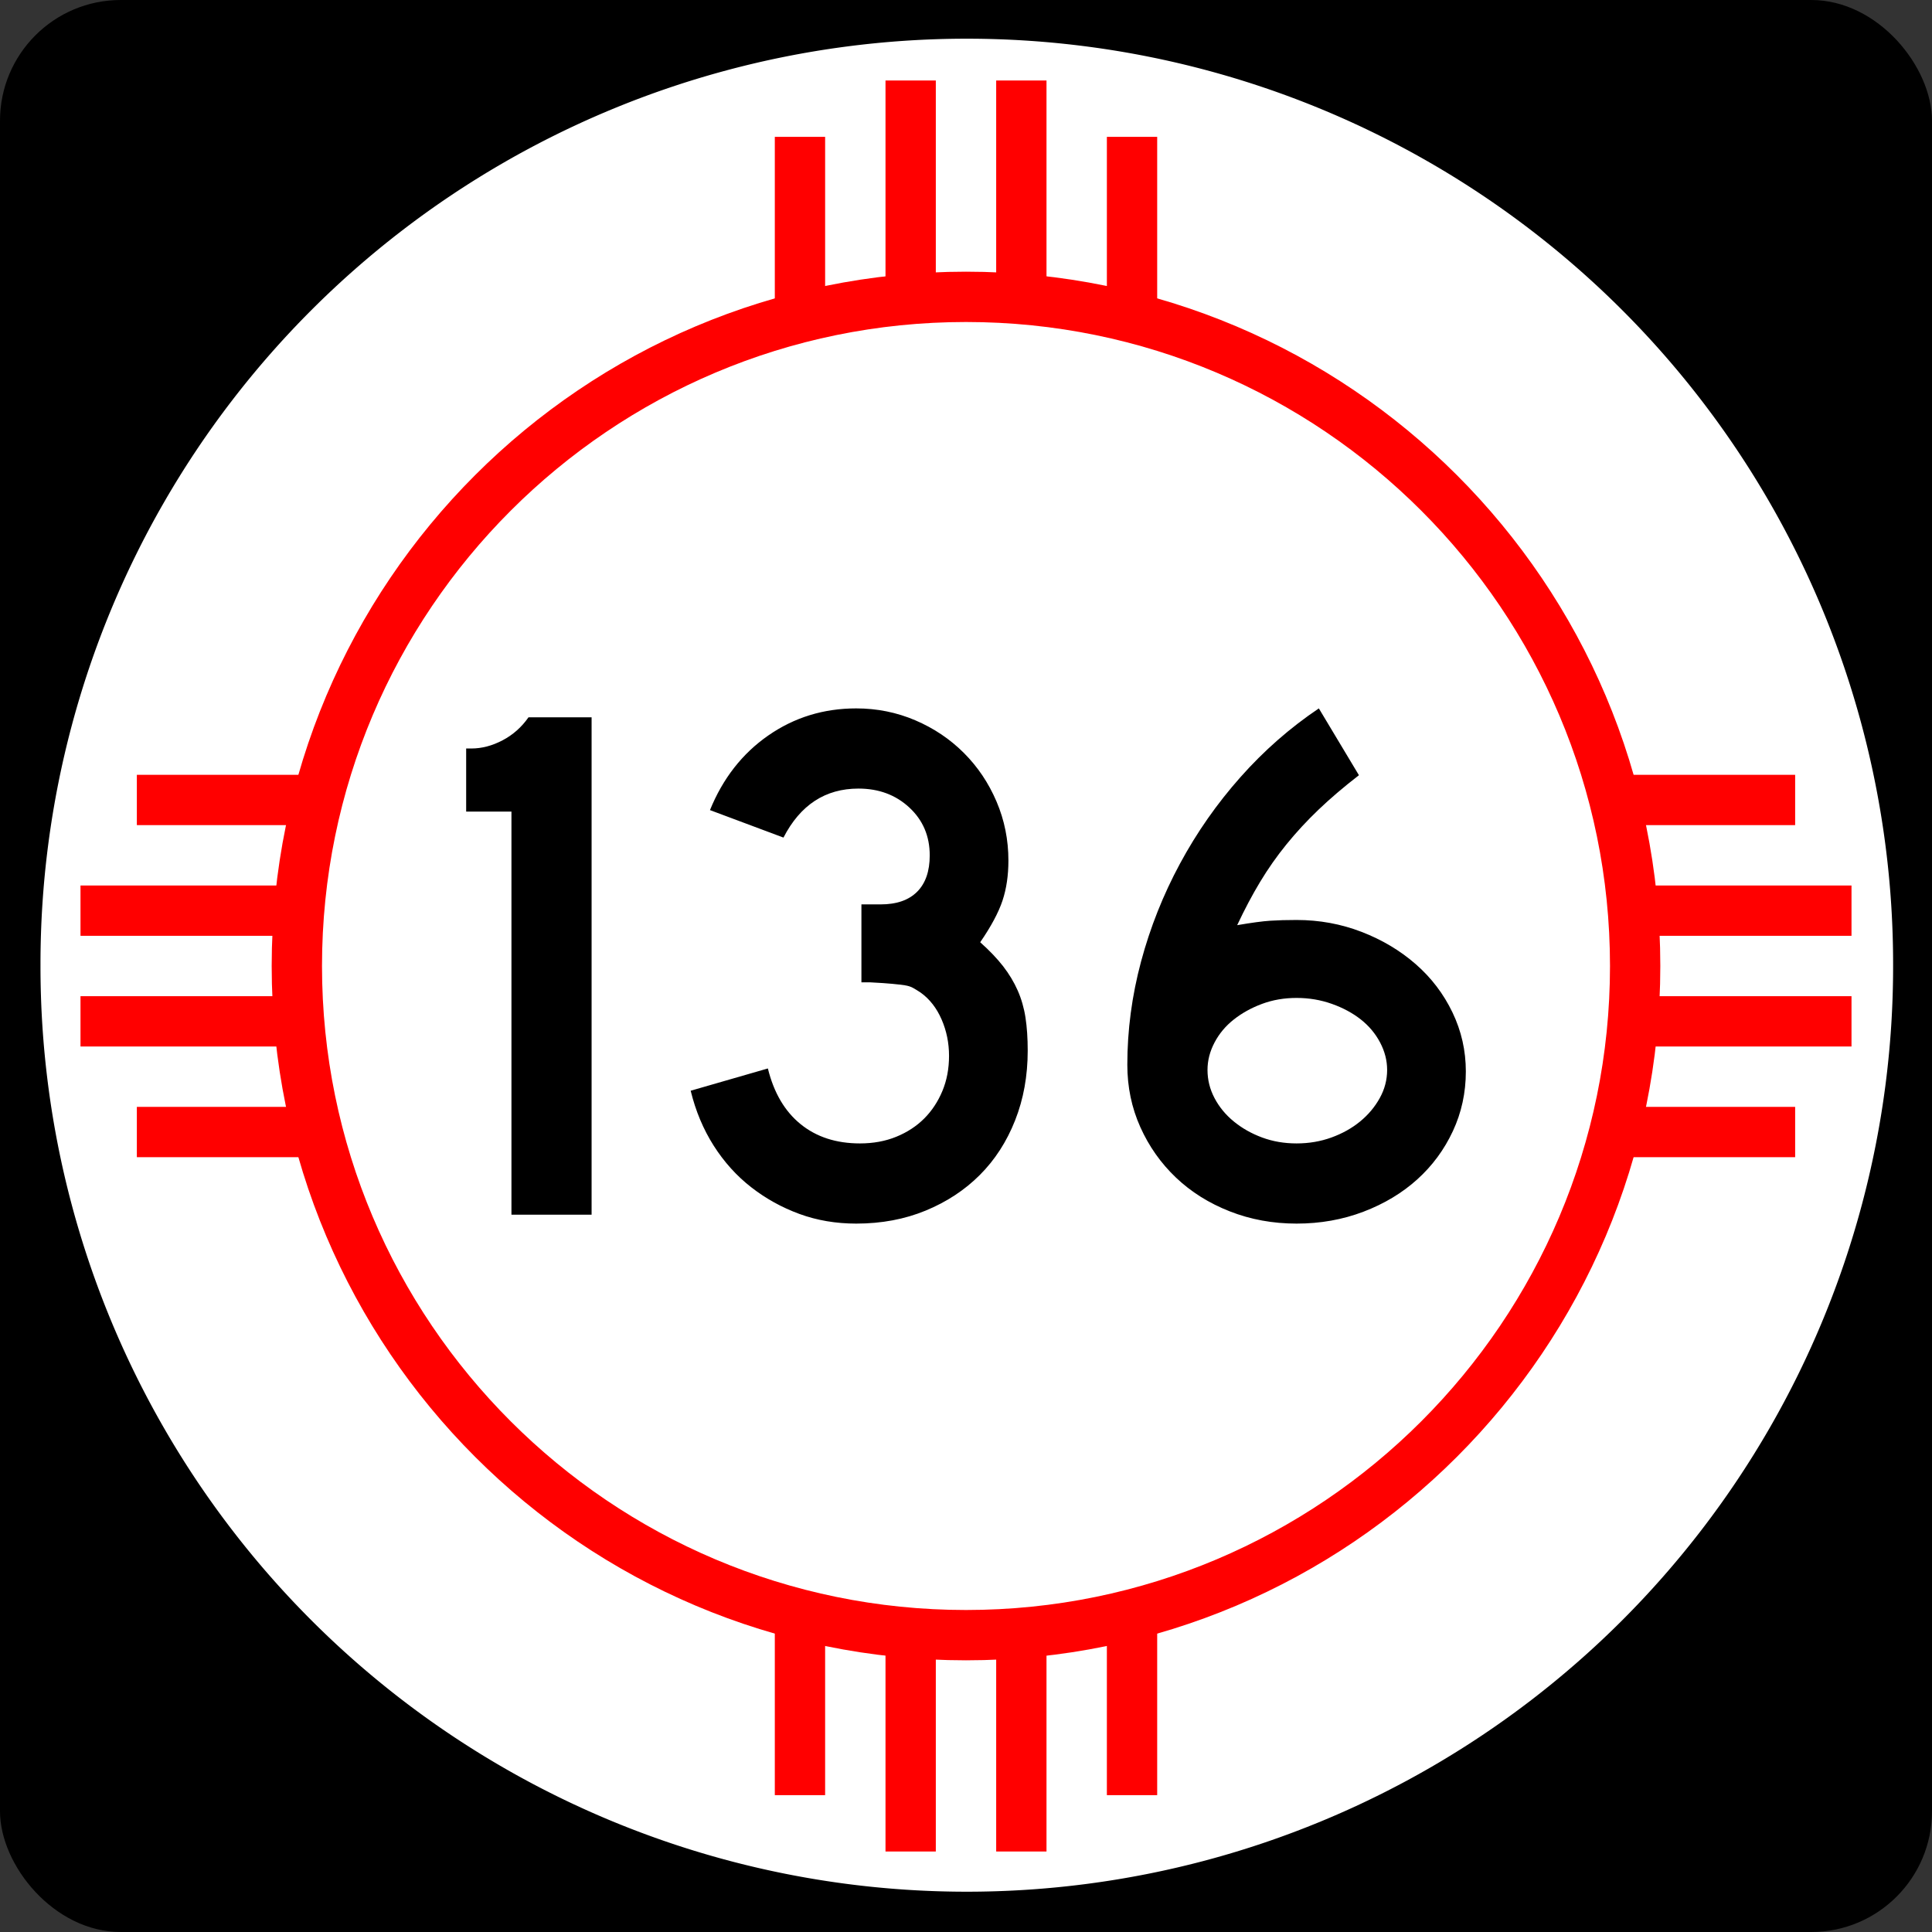
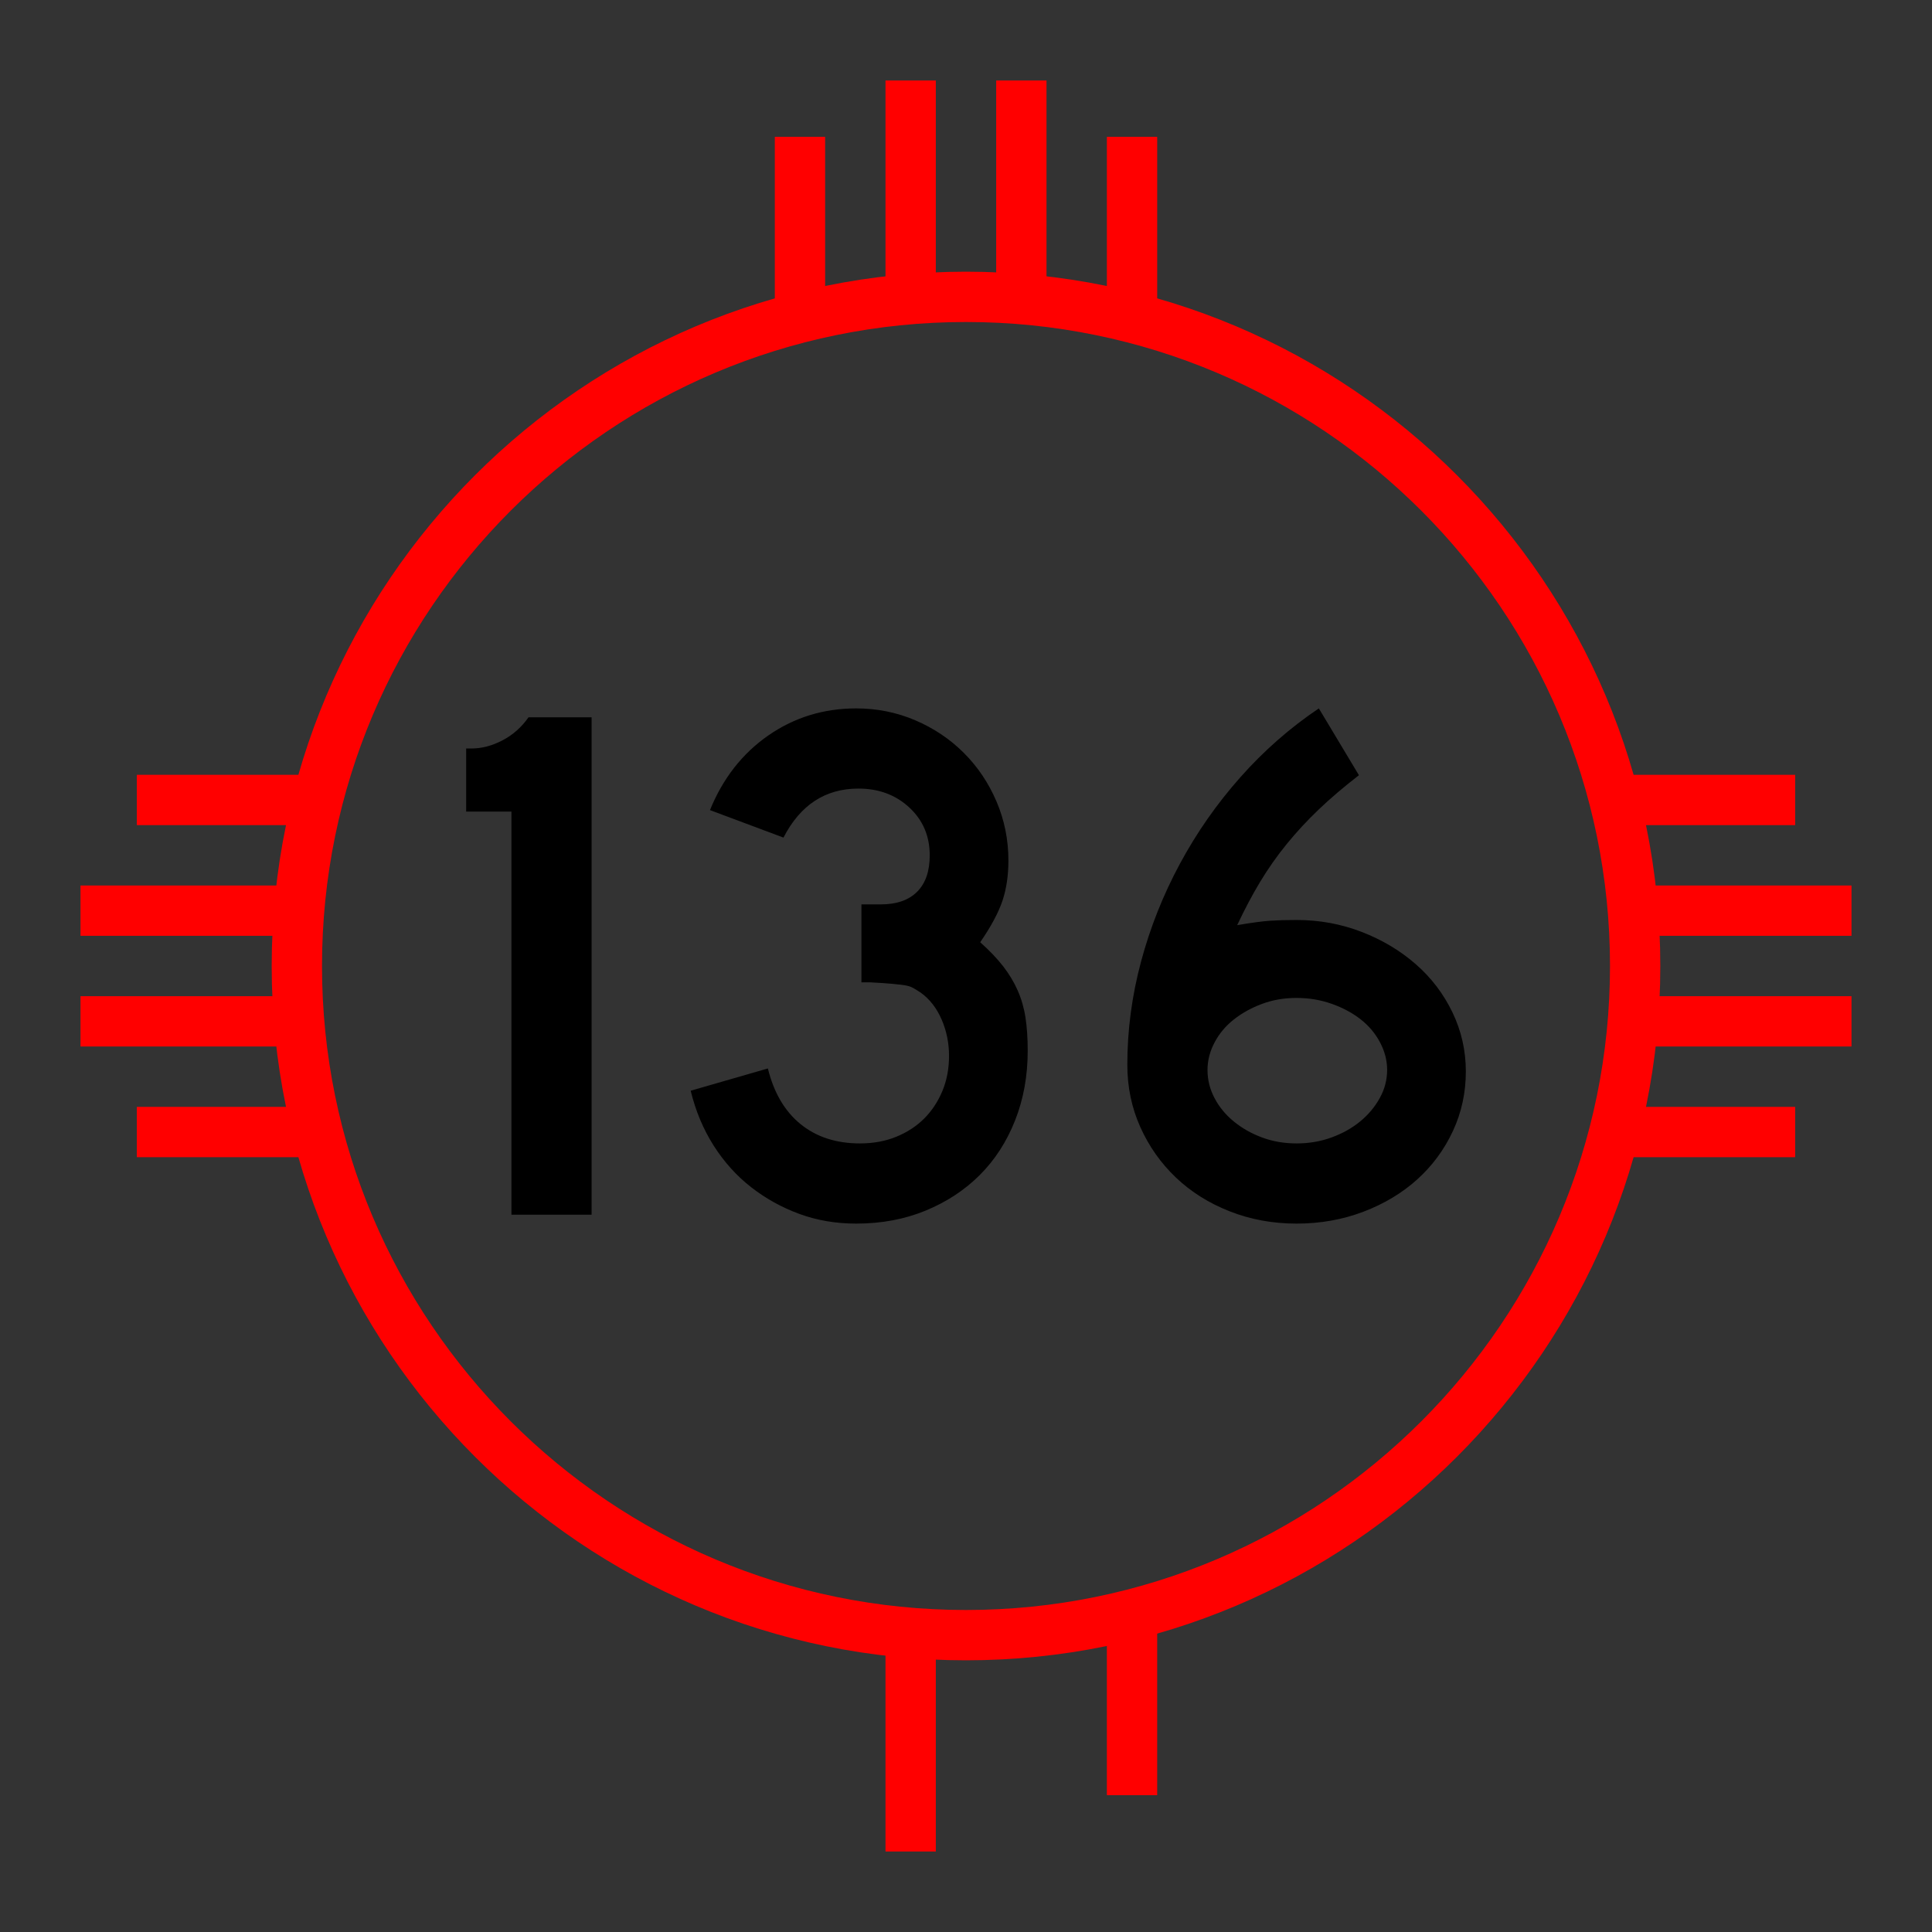
<svg xmlns="http://www.w3.org/2000/svg" xmlns:ns1="http://sodipodi.sourceforge.net/DTD/sodipodi-0.dtd" xmlns:ns2="http://www.inkscape.org/namespaces/inkscape" version="1.0" width="600" height="600" id="svg1948" ns1:version="0.32" ns2:version="0.45" ns1:docname="New_Mexico_134.svg" ns2:output_extension="org.inkscape.output.svg.inkscape" ns1:docbase="M:\WP\up" ns1:modified="true">
  <rect width="100%" height="100%" fill="#333333" stroke="none" />
  <ns1:namedview ns2:window-height="793" ns2:window-width="859" ns2:pageshadow="2" ns2:pageopacity="0.0" guidetolerance="10.0" gridtolerance="10.0" objecttolerance="10.0" borderopacity="1.0" bordercolor="#666666" pagecolor="#ffffff" id="base" ns2:zoom="0.62833333" ns2:cx="300" ns2:cy="300" ns2:window-x="476" ns2:window-y="-7" ns2:current-layer="svg1948" />
  <defs id="defs1950" />
  <g id="layer1">
    <g id="g1891">
-       <rect width="600" height="600" rx="37.5" ry="37.5" x="0" y="0" style="opacity:1;fill:black;fill-opacity:1;stroke:none;stroke-width:22.5;stroke-linecap:square;stroke-miterlimit:3.864;stroke-dasharray:none;stroke-opacity:1" id="rect2138" />
-       <path d="M 1342.857 954.286 A 554.286 582.857 0 1 1  234.286,954.286 A 554.286 582.857 0 1 1  1342.857 954.286 z" transform="matrix(0.519,0,0,0.493,-109.021,-170.711)" style="opacity:1;fill:white;fill-opacity:1;stroke:none;stroke-width:22.5;stroke-linecap:square;stroke-miterlimit:3.864;stroke-dasharray:none;stroke-opacity:1" id="path2140" />
      <path d="M 300,84.375 C 180.975,84.375 84.375,180.975 84.375,300 C 84.375,419.025 180.975,515.625 300,515.625 C 419.025,515.625 515.625,419.025 515.625,300 C 515.625,180.975 419.025,84.375 300,84.375 z M 300,100 C 410.4,100 500,189.6 500,300 C 500,410.4 410.4,500 300,500 C 189.6,500 100,410.4 100,300 C 100,189.6 189.6,100 300,100 z " style="opacity:1;fill:red;fill-opacity:1;stroke:none;stroke-width:22.5;stroke-linecap:square;stroke-miterlimit:3.864;stroke-dasharray:none;stroke-opacity:1" id="path2144" />
      <rect width="53.125" height="15.625" x="-95.625" y="-359.375" transform="scale(-1,-1)" style="fill:red;fill-opacity:1;stroke:none;stroke-width:22.5;stroke-linecap:square;stroke-miterlimit:3.864;stroke-dasharray:none;stroke-opacity:1" id="rect2151" />
      <rect width="62.5" height="15.625" x="-87.5" y="-325" transform="scale(-1,-1)" style="fill:red;fill-opacity:1;stroke:none;stroke-width:22.5;stroke-linecap:square;stroke-miterlimit:3.864;stroke-dasharray:none;stroke-opacity:1" id="rect2153" />
      <rect width="62.5" height="15.625" x="-87.5" y="-290.625" transform="scale(-1,-1)" style="fill:red;fill-opacity:1;stroke:none;stroke-width:22.5;stroke-linecap:square;stroke-miterlimit:3.864;stroke-dasharray:none;stroke-opacity:1" id="rect2155" />
      <rect width="53.125" height="15.625" x="-95.625" y="-256.25" transform="scale(-1,-1)" style="fill:red;fill-opacity:1;stroke:none;stroke-width:22.5;stroke-linecap:square;stroke-miterlimit:3.864;stroke-dasharray:none;stroke-opacity:1" id="rect2157" />
      <rect width="53.125" height="15.625" x="504.375" y="240.625" style="fill:red;fill-opacity:1;stroke:none;stroke-width:22.5;stroke-linecap:square;stroke-miterlimit:3.864;stroke-dasharray:none;stroke-opacity:1" id="rect1919" />
      <rect width="62.5" height="15.625" x="512.5" y="275" style="fill:red;fill-opacity:1;stroke:none;stroke-width:22.5;stroke-linecap:square;stroke-miterlimit:3.864;stroke-dasharray:none;stroke-opacity:1" id="rect1921" />
      <rect width="62.5" height="15.625" x="512.5" y="309.375" style="fill:red;fill-opacity:1;stroke:none;stroke-width:22.5;stroke-linecap:square;stroke-miterlimit:3.864;stroke-dasharray:none;stroke-opacity:1" id="rect1923" />
      <rect width="53.125" height="15.625" x="504.375" y="343.75" style="fill:red;fill-opacity:1;stroke:none;stroke-width:22.5;stroke-linecap:square;stroke-miterlimit:3.864;stroke-dasharray:none;stroke-opacity:1" id="rect1925" />
      <rect width="53.125" height="15.625" x="-95.625" y="240.625" transform="matrix(0,-1,1,0,0,0)" style="fill:red;fill-opacity:1;stroke:none;stroke-width:22.5;stroke-linecap:square;stroke-miterlimit:3.864;stroke-dasharray:none;stroke-opacity:1" id="rect1931" />
      <rect width="62.5" height="15.625" x="-87.5" y="275" transform="matrix(0,-1,1,0,0,0)" style="fill:red;fill-opacity:1;stroke:none;stroke-width:22.5;stroke-linecap:square;stroke-miterlimit:3.864;stroke-dasharray:none;stroke-opacity:1" id="rect1933" />
      <rect width="62.5" height="15.625" x="-87.5" y="309.375" transform="matrix(0,-1,1,0,0,0)" style="fill:red;fill-opacity:1;stroke:none;stroke-width:22.5;stroke-linecap:square;stroke-miterlimit:3.864;stroke-dasharray:none;stroke-opacity:1" id="rect1935" />
      <rect width="53.125" height="15.625" x="-95.625" y="343.75" transform="matrix(0,-1,1,0,0,0)" style="fill:red;fill-opacity:1;stroke:none;stroke-width:22.5;stroke-linecap:square;stroke-miterlimit:3.864;stroke-dasharray:none;stroke-opacity:1" id="rect1937" />
      <rect width="53.125" height="15.625" x="504.375" y="-359.375" transform="matrix(0,1,-1,0,0,0)" style="fill:red;fill-opacity:1;stroke:none;stroke-width:22.5;stroke-linecap:square;stroke-miterlimit:3.864;stroke-dasharray:none;stroke-opacity:1" id="rect1943" />
-       <rect width="62.5" height="15.625" x="512.5" y="-325" transform="matrix(0,1,-1,0,0,0)" style="fill:red;fill-opacity:1;stroke:none;stroke-width:22.5;stroke-linecap:square;stroke-miterlimit:3.864;stroke-dasharray:none;stroke-opacity:1" id="rect1945" />
      <rect width="62.5" height="15.625" x="512.5" y="-290.625" transform="matrix(0,1,-1,0,0,0)" style="fill:red;fill-opacity:1;stroke:none;stroke-width:22.5;stroke-linecap:square;stroke-miterlimit:3.864;stroke-dasharray:none;stroke-opacity:1" id="rect1947" />
-       <rect width="53.125" height="15.625" x="504.375" y="-256.25" transform="matrix(0,1,-1,0,0,0)" style="fill:red;fill-opacity:1;stroke:none;stroke-width:22.5;stroke-linecap:square;stroke-miterlimit:3.864;stroke-dasharray:none;stroke-opacity:1" id="rect1949" />
    </g>
  </g>
  <path style="font-size:230.547px;font-style:normal;font-variant:normal;font-weight:normal;font-stretch:normal;text-align:start;line-height:125%;writing-mode:lr-tb;text-anchor:start;fill:#000000;fill-opacity:1;stroke:none;stroke-width:1px;stroke-linecap:butt;stroke-linejoin:miter;stroke-opacity:1;font-family:Roadgeek 2005 Series D" d="M 158.835,377.235 L 158.835,252.048 L 144.771,252.048 L 144.771,232.453 L 146.382,232.453 C 149.609,232.454 152.836,231.608 156.063,229.917 C 159.29,228.226 161.98,225.842 164.133,222.765 L 183.727,222.765 L 183.727,377.235 L 158.835,377.235 z M 319.165,326.282 C 319.165,334.12 317.859,341.343 315.246,347.952 C 312.634,354.561 308.983,360.21 304.295,364.898 C 299.607,369.586 293.997,373.275 287.466,375.965 C 280.934,378.655 273.75,380 265.912,380 C 259.608,380 253.728,379.001 248.273,377.003 C 242.818,375.004 237.823,372.238 233.287,368.704 C 228.751,365.17 224.87,360.866 221.643,355.793 C 218.416,350.721 216.033,345.035 214.495,338.735 L 238.472,331.819 C 240.32,339.347 243.703,345.11 248.622,349.106 C 253.539,353.102 259.688,355.1 267.066,355.1 C 271.212,355.1 274.976,354.409 278.358,353.025 C 281.74,351.641 284.622,349.759 287.005,347.379 C 289.388,344.998 291.271,342.156 292.655,338.851 C 294.038,335.547 294.73,331.897 294.73,327.9 C 294.73,323.904 293.961,320.138 292.423,316.601 C 290.884,313.064 288.733,310.297 285.971,308.299 C 285.047,307.684 284.239,307.185 283.547,306.8 C 282.855,306.416 282.01,306.147 281.011,305.994 C 280.011,305.842 278.705,305.688 277.092,305.534 C 275.478,305.379 273.21,305.226 270.288,305.076 L 267.523,305.076 L 267.523,280.177 L 267.523,280.866 L 268.213,280.866 L 268.677,280.866 L 273.517,280.866 C 278.438,280.866 282.204,279.56 284.817,276.947 C 287.429,274.335 288.736,270.568 288.736,265.648 C 288.736,259.654 286.623,254.697 282.397,250.778 C 278.17,246.859 272.905,244.9 266.601,244.9 C 256.306,244.9 248.543,249.973 243.313,260.118 L 220.489,251.584 C 224.485,241.748 230.519,234.025 238.589,228.415 C 246.659,222.805 255.766,220 265.912,220 C 272.366,220 278.475,221.23 284.24,223.69 C 290.004,226.151 295.039,229.533 299.342,233.836 C 303.646,238.14 307.026,243.173 309.484,248.935 C 311.942,254.697 313.171,260.808 313.171,267.266 C 313.171,271.877 312.556,276.027 311.328,279.716 C 310.099,283.405 307.793,287.707 304.411,292.623 C 307.333,295.236 309.716,297.733 311.56,300.116 C 313.403,302.499 314.902,304.997 316.056,307.609 C 317.209,310.222 318.016,313.027 318.476,316.024 C 318.935,319.021 319.165,322.441 319.165,326.282 L 319.165,326.282 z M 455.229,332.741 C 455.229,339.35 453.884,345.535 451.194,351.298 C 448.504,357.06 444.815,362.055 440.127,366.284 C 435.439,370.512 429.868,373.855 423.414,376.313 C 416.96,378.771 410.044,380 402.665,380 C 395.287,380 388.37,378.732 381.914,376.197 C 375.457,373.662 369.886,370.165 365.2,365.707 C 360.514,361.248 356.826,356.022 354.136,350.028 C 351.446,344.033 350.101,337.579 350.101,330.665 C 350.101,319.905 351.523,309.223 354.365,298.617 C 357.208,288.012 361.241,277.868 366.467,268.184 C 371.692,258.501 377.955,249.548 385.256,241.325 C 392.556,233.103 400.665,225.995 409.582,220 L 422.028,240.749 C 417.262,244.44 413.074,248.014 409.462,251.471 C 405.85,254.928 402.546,258.501 399.549,262.19 C 396.551,265.879 393.824,269.761 391.366,273.834 C 388.908,277.908 386.525,282.403 384.218,287.318 C 388.678,286.554 392.099,286.094 394.479,285.939 C 396.86,285.784 399.588,285.707 402.665,285.707 C 409.734,285.707 416.458,286.937 422.837,289.397 C 429.216,291.857 434.826,295.201 439.666,299.427 C 444.507,303.653 448.311,308.648 451.078,314.413 C 453.846,320.177 455.229,326.287 455.229,332.741 L 455.229,332.741 z M 430.787,332.276 C 430.787,329.359 430.058,326.517 428.599,323.749 C 427.14,320.982 425.143,318.599 422.608,316.601 C 420.073,314.603 417.076,312.989 413.617,311.76 C 410.157,310.531 406.507,309.917 402.665,309.917 C 398.824,309.917 395.251,310.531 391.947,311.76 C 388.642,312.989 385.721,314.603 383.184,316.601 C 380.646,318.599 378.648,320.982 377.189,323.749 C 375.73,326.517 375.001,329.359 375.001,332.276 C 375.001,335.353 375.73,338.274 377.189,341.039 C 378.648,343.805 380.646,346.225 383.184,348.3 C 385.721,350.376 388.642,352.028 391.947,353.257 C 395.251,354.486 398.824,355.1 402.665,355.1 C 406.507,355.1 410.119,354.486 413.5,353.257 C 416.882,352.028 419.841,350.376 422.376,348.3 C 424.911,346.225 426.947,343.805 428.483,341.039 C 430.019,338.274 430.787,335.353 430.787,332.276 L 430.787,332.276 z " id="text2179" />
</svg>